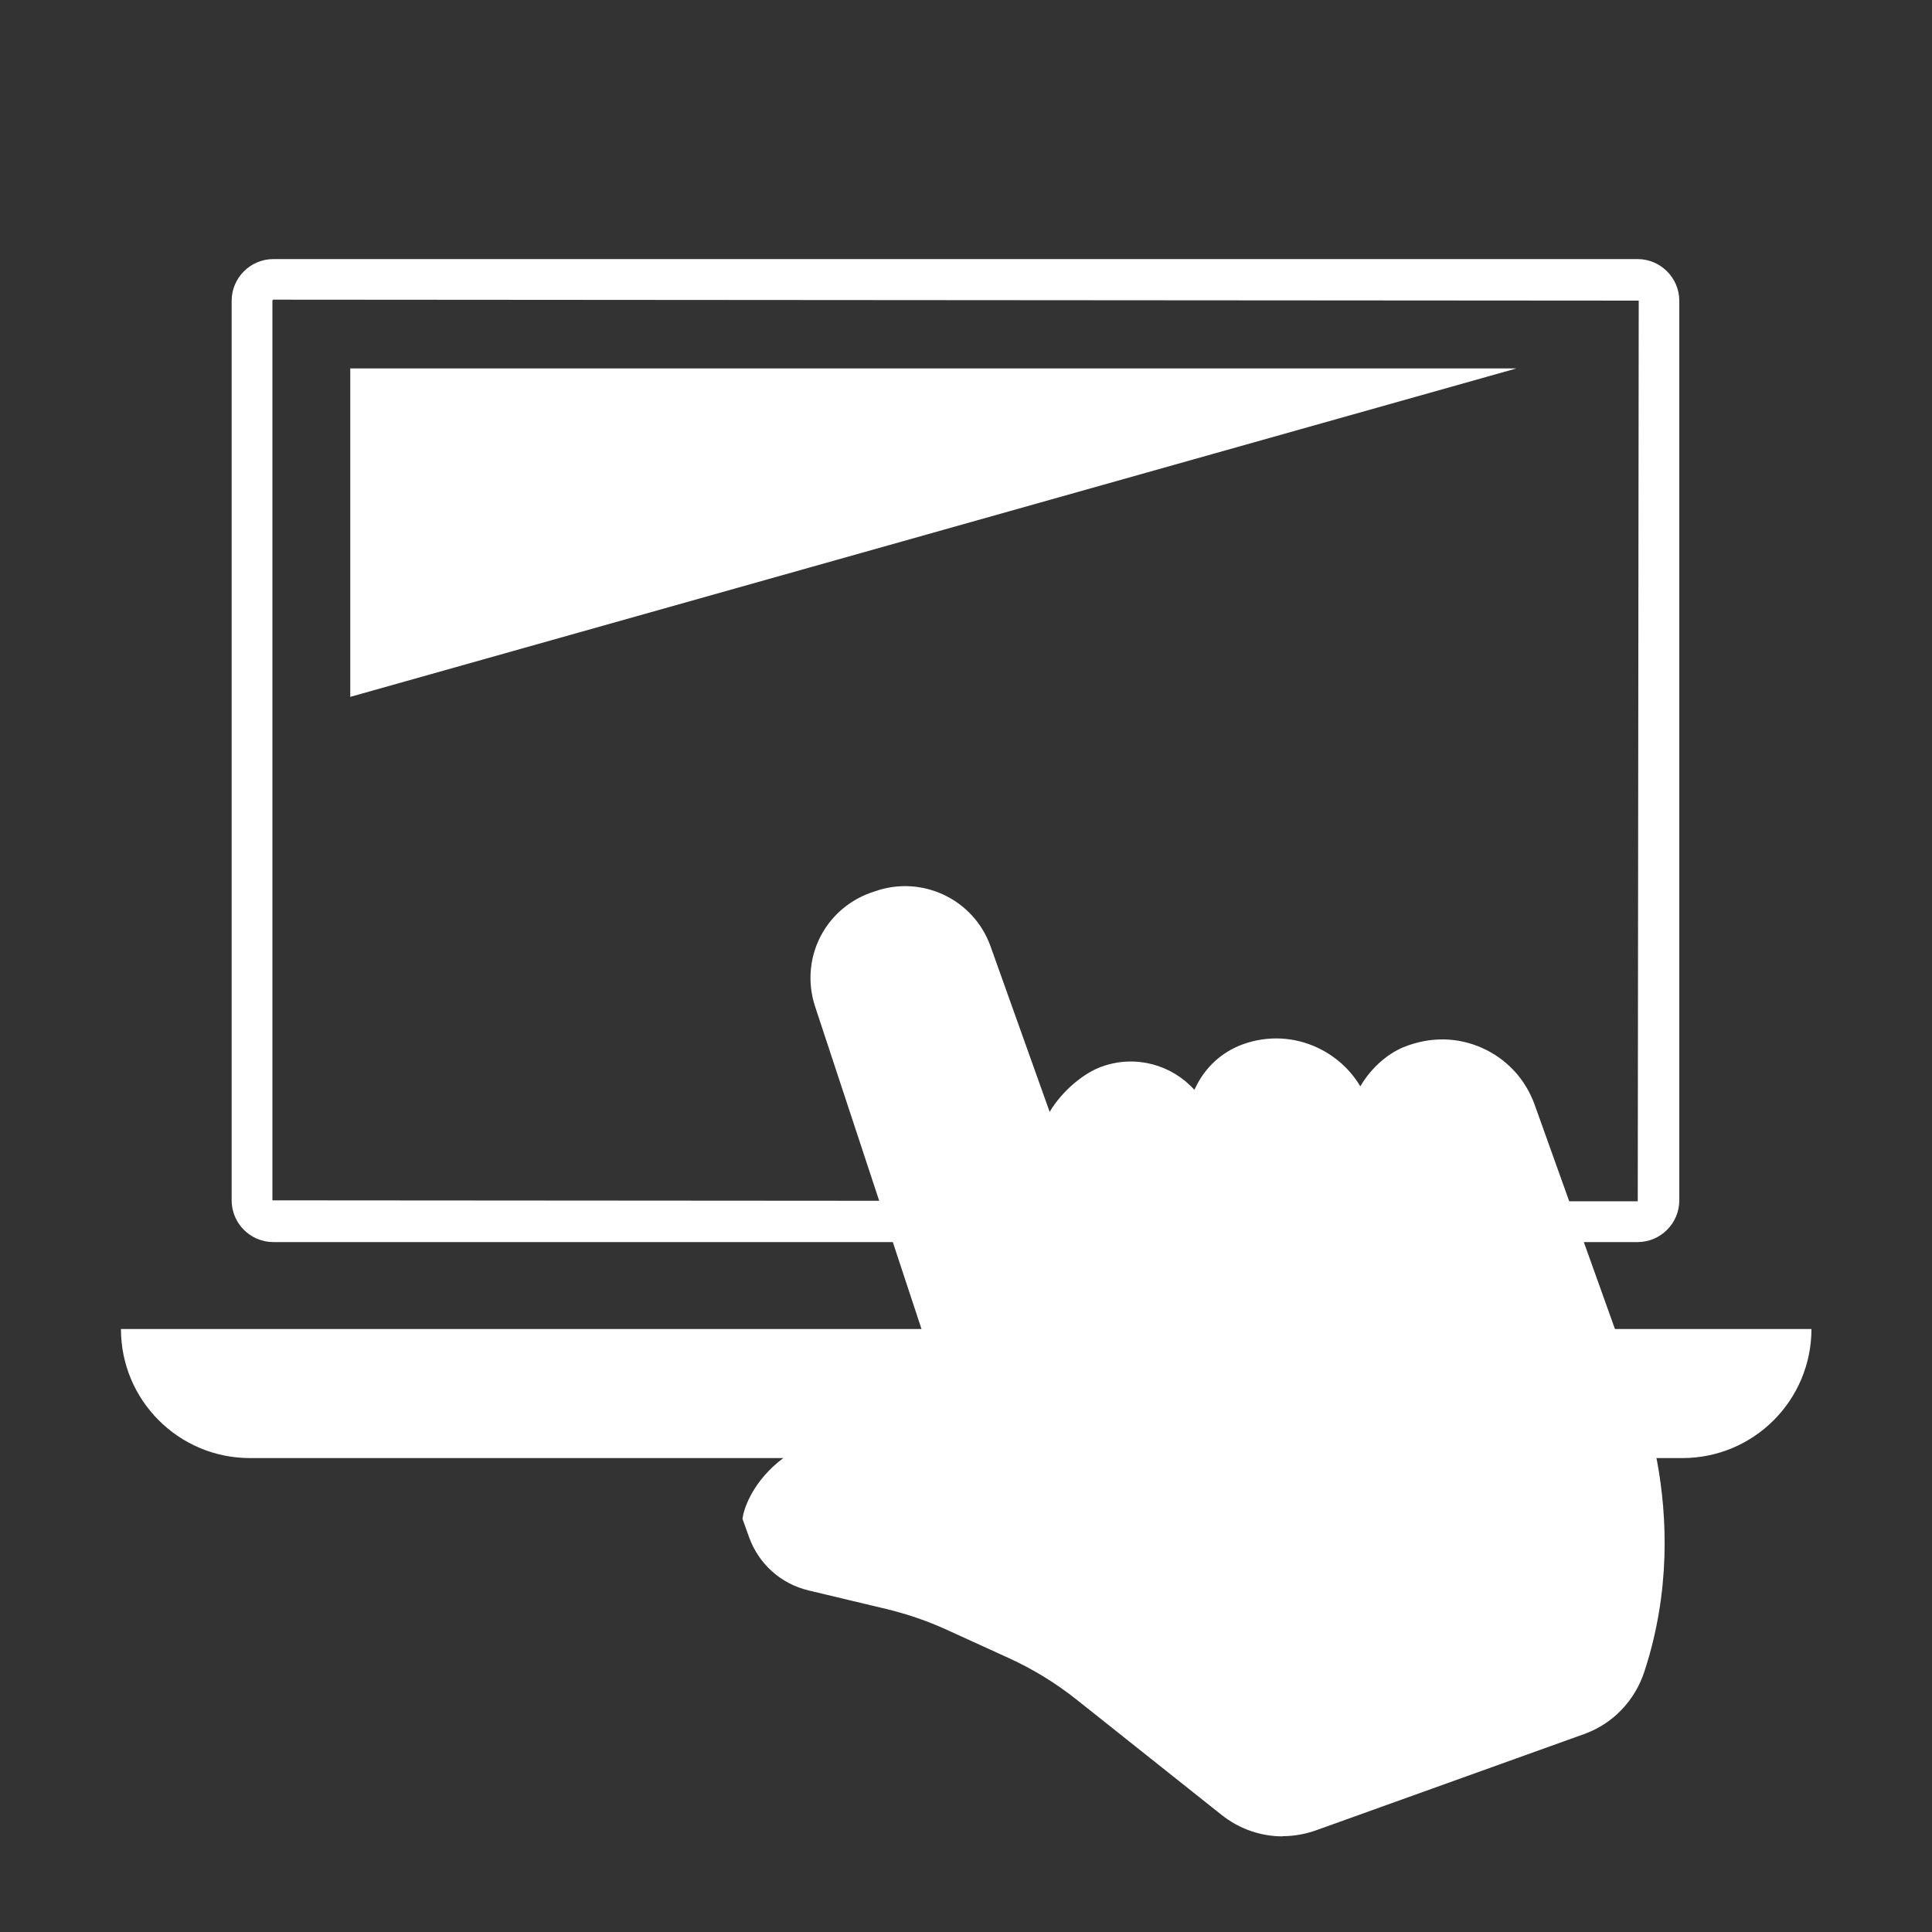
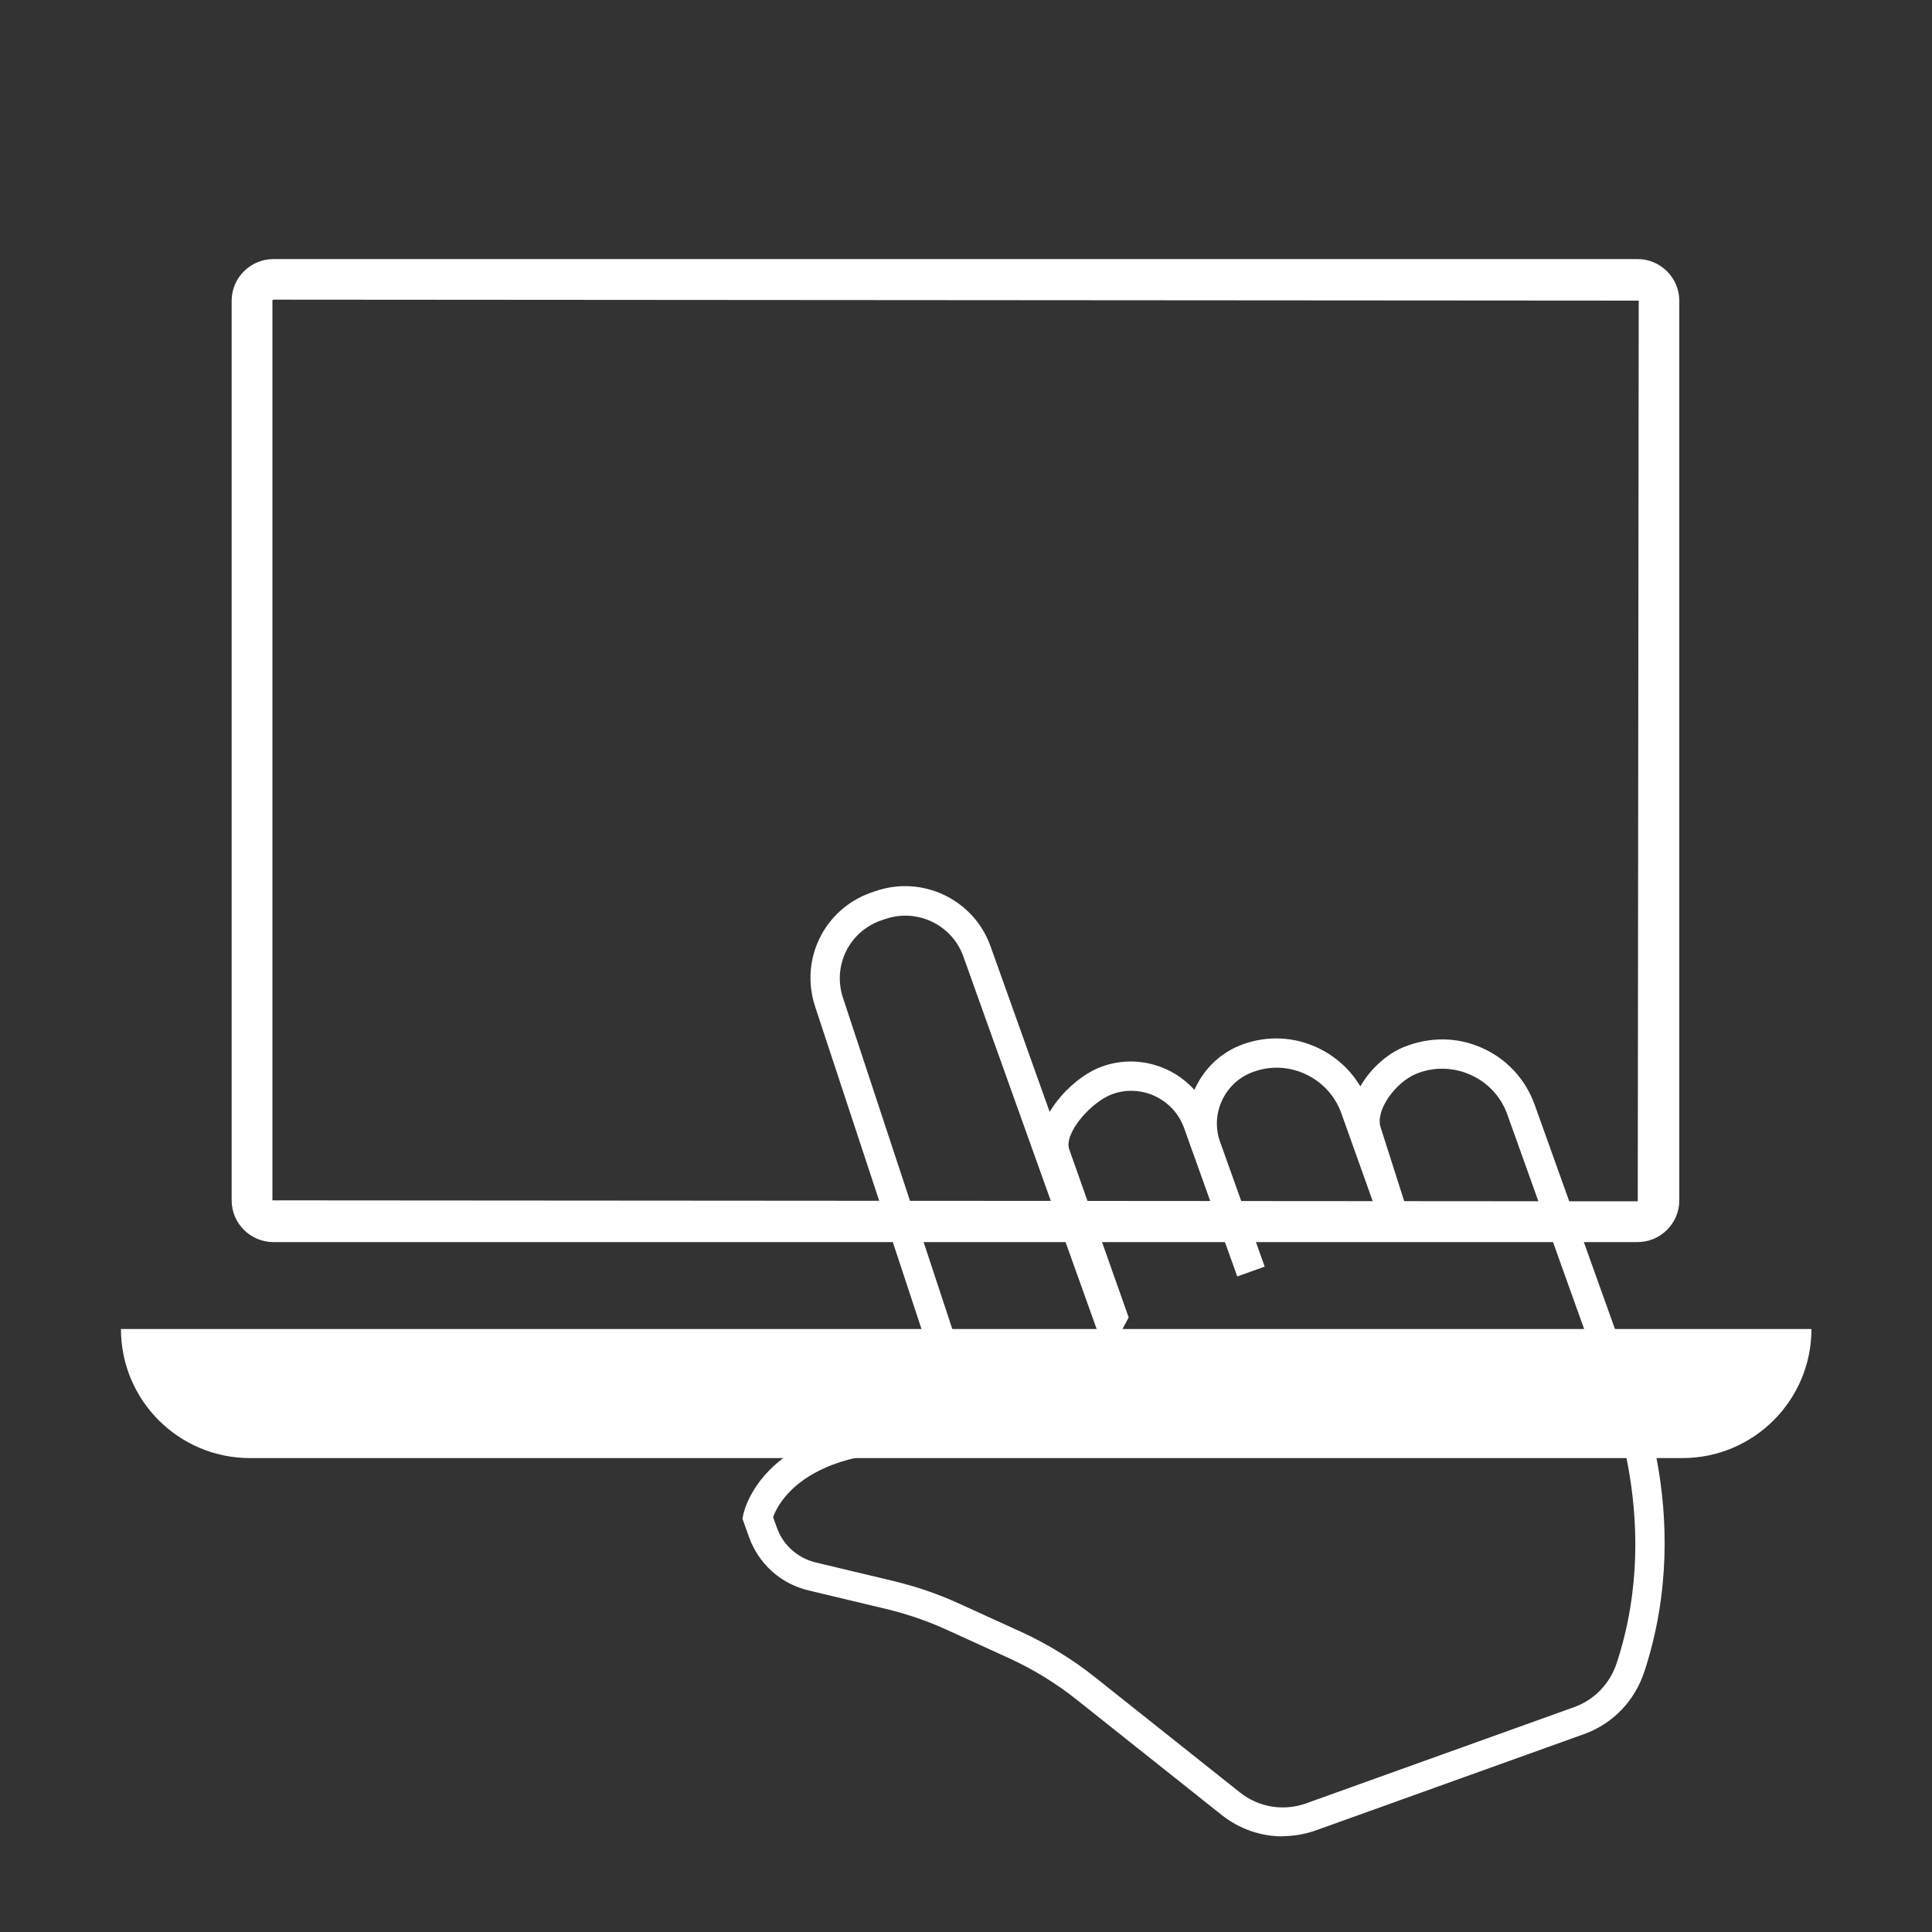
<svg xmlns="http://www.w3.org/2000/svg" id="Layer_1" viewBox="0 0 100 100">
  <rect x="0" y="0" width="100" height="100" fill="#333333" stroke="none" />
  <path d="M87.08,75.47H12.94c-3.69,0-6.68-2.99-6.68-6.68h0s87.5,0,87.5,0h0c0,3.69-2.99,6.68-6.68,6.68Z" style="fill:#fff;" />
  <g>
    <path d="M84.76,63.79H14.15c-.92,0-1.66-.74-1.66-1.66V15.57c0-.92,.74-1.66,1.66-1.66H84.76c.92,0,1.66,.74,1.66,1.66V62.13c0,.92-.74,1.66-1.66,1.66h0ZM14.15,15.01c-.31,0-.55,.25-.55,.55h0V62.13c0,.31,.25,.55,.55,.55H84.76c.31,0,.55-.25,.55-.55h0V15.57c0-.31-.25-.55-.55-.55H14.15Z" style="fill:#fff;" />
    <path d="M84.76,64.29H14.15c-1.19,0-2.16-.97-2.16-2.16V15.57c0-1.19,.97-2.16,2.16-2.16H84.76c1.19,0,2.16,.97,2.16,2.16V62.13c0,1.19-.97,2.16-2.16,2.16ZM14.15,14.41c-.64,0-1.16,.52-1.16,1.16V62.13c0,.64,.52,1.16,1.16,1.16H84.76c.64,0,1.16-.52,1.16-1.16V15.57c0-.64-.52-1.16-1.16-1.16H14.15ZM84.76,63.18H14.15c-.58,0-1.05-.47-1.05-1.05V15.57c0-.58,.47-1.05,1.05-1.05H84.76c.58,0,1.05,.47,1.05,1.05V62.13c0,.58-.47,1.05-1.05,1.05ZM14.15,15.51s-.05,.02-.05,.05V62.13l70.67,.05,.05-46.62-70.67-.05Z" style="fill:#fff;" />
  </g>
  <g>
-     <path d="M71.03,92.9l-3.18,1.14c-1.41,.51-2.99,.24-4.16-.69l-7.47-5.94c-1.14-.91-2.39-1.68-3.72-2.28l-3.18-1.45c-1.05-.48-2.15-.86-3.27-1.12l-4.02-.96c-1.18-.28-2.13-1.14-2.54-2.28l-.27-.75s1.04-5.22,11.18-4l-7.49-22.68c-.67-2.03,.4-4.22,2.41-4.94l.21-.07c2.05-.73,4.3,.33,5.03,2.38l6.86,19.17,.16-.3-2.99-8.48c-.37-1.35,1.4-3.25,2.72-3.73h0c1.9-.68,4,.31,4.68,2.21l2.75,7.68h0l-2.31-6.45c-.67-1.86,.31-3.93,2.18-4.6h0c2.25-.8,4.72,.37,5.52,2.61l2.06,5.77h0l-1.45-4.52c-.48-1.35,.87-3.18,2.2-3.73l.06-.03c2.29-.93,4.88,.23,5.72,2.56l4.89,13.66s3.43,7.11,.79,15.18c-.42,1.29-1.4,2.33-2.68,2.79l-10.69,3.84Z" style="fill:#fff;" />
    <path d="M66.39,95.05c-1.13,0-2.24-.38-3.16-1.11l-7.47-5.94c-1.09-.87-2.29-1.61-3.57-2.19l-3.18-1.45c-1-.46-2.06-.82-3.14-1.08l-4.02-.96c-1.43-.34-2.58-1.37-3.08-2.76l-.34-.95,.04-.21c.05-.23,1.19-5.48,10.84-4.72l-7.12-21.58c-.8-2.44,.46-5.02,2.87-5.89l.21-.07c2.44-.87,5.13,.4,6,2.84l3.06,8.57c.65-1.09,1.77-2.02,2.72-2.35,1.74-.62,3.61-.08,4.77,1.21,.02-.04,.04-.08,.06-.12,.5-1.05,1.37-1.85,2.46-2.24,1.28-.46,2.66-.39,3.88,.19,.92,.44,1.68,1.13,2.19,1.99,.52-.9,1.36-1.67,2.24-2.03,1.36-.55,2.78-.53,4.06,.04,1.28,.57,2.24,1.61,2.72,2.93l4.89,13.66c.11,.23,3.5,7.4,.8,15.67-.5,1.54-1.65,2.73-3.14,3.26l-13.87,4.98c-.57,.2-1.15,.3-1.73,.3Zm-26.37-16.51l.19,.53c.32,.9,1.07,1.57,2,1.8l4.02,.96c1.17,.28,2.32,.67,3.41,1.17l3.18,1.45c1.38,.63,2.69,1.43,3.88,2.38l7.47,5.94c.98,.78,2.26,.99,3.44,.57l13.87-4.98c1.05-.38,1.86-1.22,2.21-2.31,2.51-7.67-.72-14.55-.75-14.62l-4.92-13.74c-.33-.93-1.01-1.66-1.91-2.06s-1.9-.42-2.81-.05c-1.07,.44-2.15,1.91-1.83,2.8l1.45,4.54-1.43,.48-2.06-5.77c-.32-.9-.97-1.61-1.83-2.02-.86-.41-1.83-.46-2.73-.13-.71,.25-1.28,.77-1.61,1.46-.32,.68-.36,1.43-.12,2.13l2.32,6.49-1.42,.51-2.31-6.45s-.01-.03-.02-.05l-.42-1.18c-.54-1.51-2.21-2.3-3.71-1.76-1.08,.39-2.48,1.97-2.25,2.82l3.09,8.74-1.12,2.1-7.44-20.79c-.59-1.65-2.42-2.51-4.07-1.92l-.21,.07c-1.64,.59-2.49,2.34-1.95,3.99l7.86,23.81-1.18-.14c-8.28-1-10.01,2.41-10.3,3.23Z" style="fill:#fff;" />
  </g>
-   <polygon points="18.13 19.07 18.13 36.07 78.49 19.07 18.13 19.07" style="fill:#fff;" />
</svg>